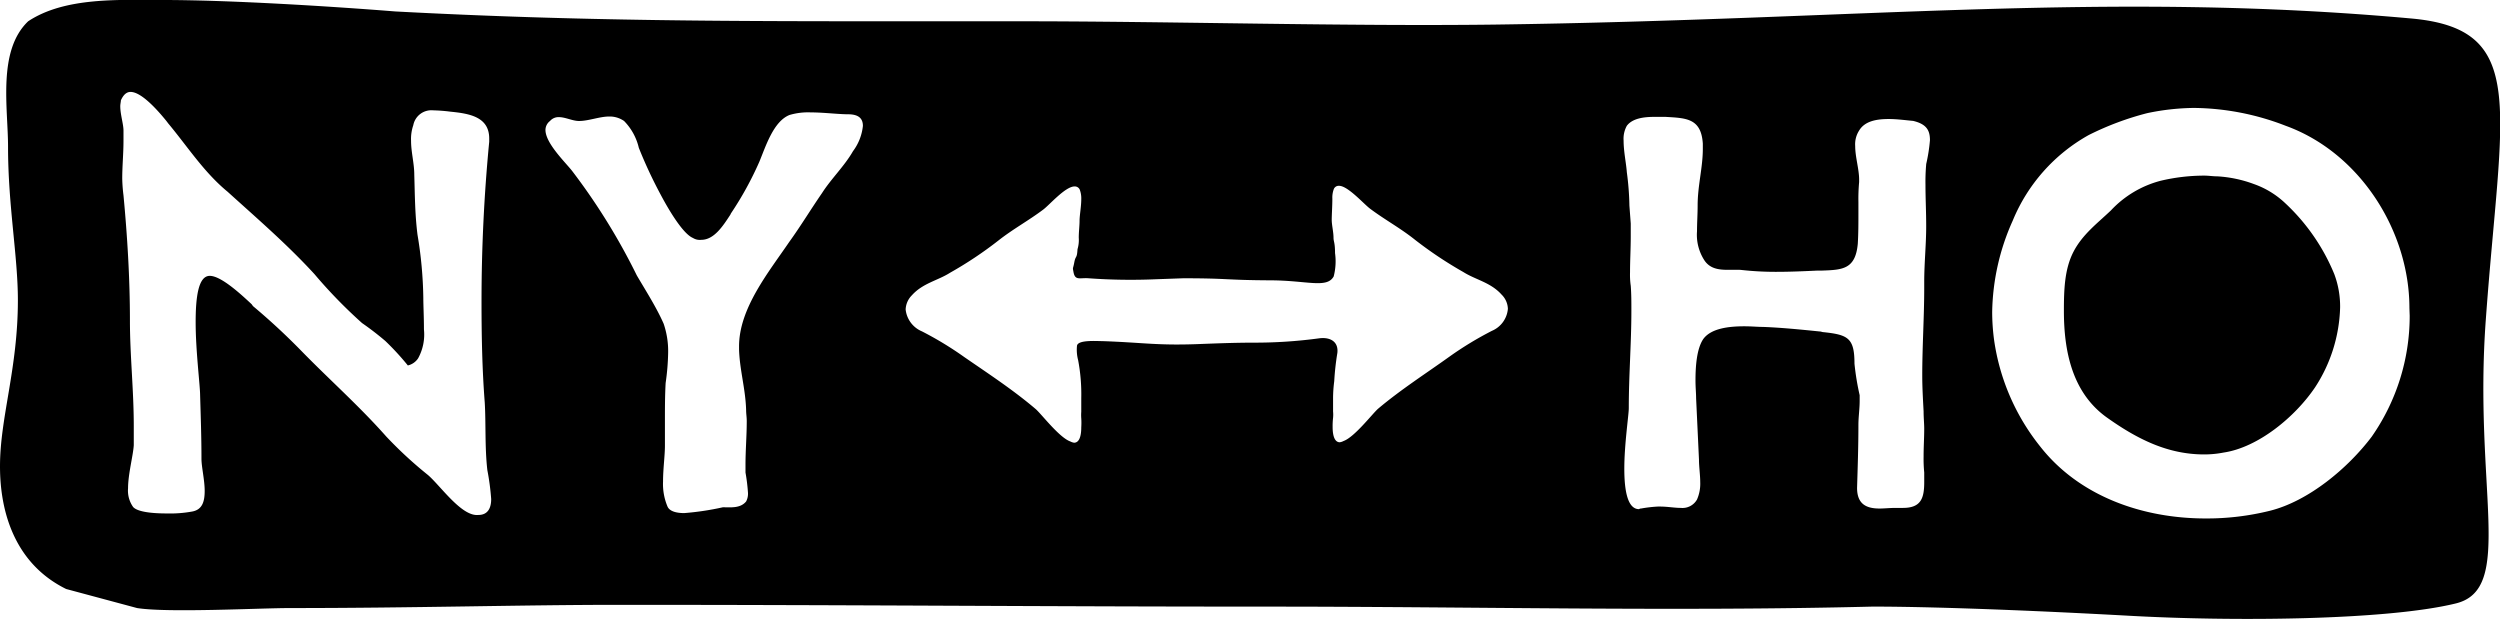
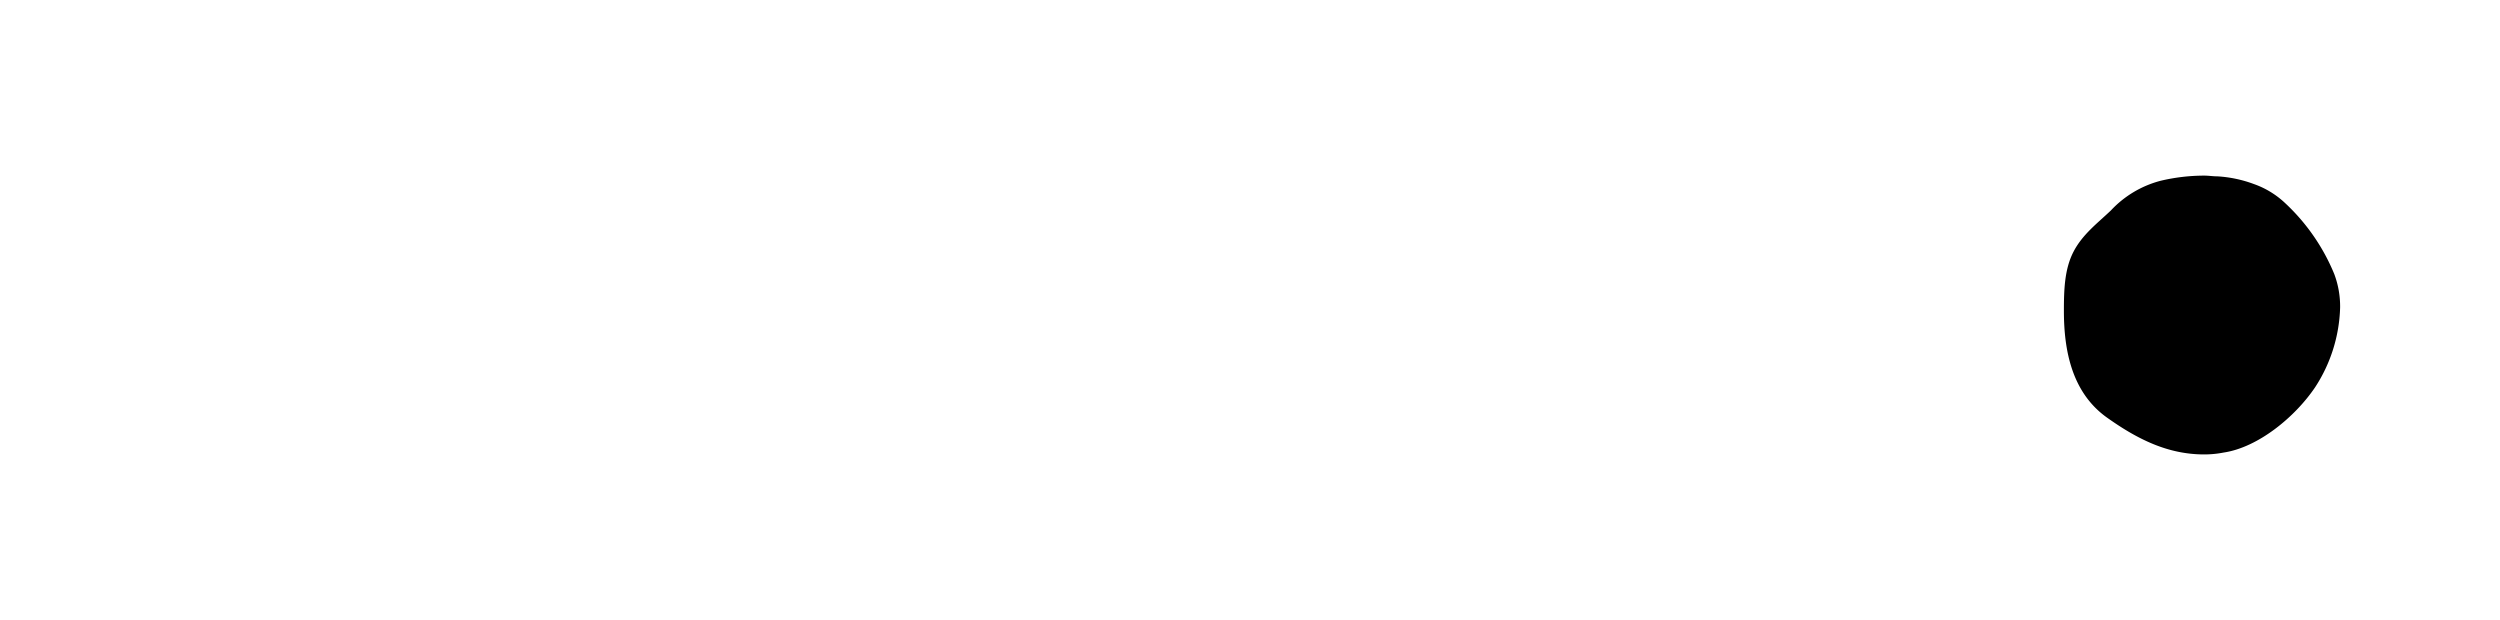
<svg xmlns="http://www.w3.org/2000/svg" viewBox="0 0 279.58 69.3">
  <title>Asset 11</title>
  <g id="Layer_2" data-name="Layer 2">
    <g id="Layer_1-2" data-name="Layer 1">
-       <path d="M278,35.65c1.72-23.68,4.84-32.39-8.32-33.58-34.11-3.09-61.44.13-102.57.68-16.56.21-36.3-.37-52.86-.37H102.49c-20.69,0-37.59,0-58.29-1.1C37.3.73,25.81,0,18.22,0,13.39,0,7.29-.36,3.15,2.38-.3,5.68.9,12.05.9,16.43.9,23,2,28.64,2,33.57c0,7.68-2,13.1-2,18.58s1.88,11,7.4,13.72L15.33,68c3.45.55,13.7,0,17.14,0,13.8,0,25.77-.36,36.81-.36,26.9,0,47.2.2,72.72.2,22.77,0,45.22.55,67.29,0,0,0,8.36-.09,28.44,1,12.17.7,29.21.51,36.84-1.34C281.3,65.94,276.59,54.66,278,35.65ZM53.49,57.59H53.2c-1.8-.14-4-3.31-5.33-4.46a45.62,45.62,0,0,1-4.68-4.32c-3-3.39-6.34-6.34-9.5-9.58a73.26,73.26,0,0,0-5.4-5l-.15-.21c-1.08-1-3.38-3.17-4.68-3.17s-1.58,2.45-1.58,5.18c0,3.24.5,7.06.5,8.21.07,2.38.15,4.68.15,7.06,0,.93.36,2.37.36,3.6s-.29,2.09-1.37,2.3a13.69,13.69,0,0,1-2.88.22c-1.52,0-3.24-.15-3.75-.72a3.16,3.16,0,0,1-.57-2.09c0-1.58.57-3.67.64-4.82V47.65c0-4-.43-7.92-.43-11.8,0-4.69-.29-9.44-.72-14a17.94,17.94,0,0,1-.14-1.87c0-1.44.14-2.81.14-4.25V14.6c0-.72-.36-1.8-.36-2.73,0-.22.07-.51.07-.65.29-.65.65-.94,1.08-.94,1.3,0,3.24,2.31,4,3.24l.22.29c2.16,2.59,4,5.47,6.63,7.63,3.31,3,6.69,5.91,9.72,9.22a54.87,54.87,0,0,0,5.32,5.47,32.69,32.69,0,0,1,2.6,2,29.41,29.41,0,0,1,2.52,2.74,1.89,1.89,0,0,0,1.15-.8,5.53,5.53,0,0,0,.65-3.24c0-1.36-.07-2.66-.07-3.52a46,46,0,0,0-.65-7.06c-.29-2.31-.29-4.39-.36-6.7,0-1.29-.36-2.52-.36-3.81A4.73,4.73,0,0,1,46.22,14a2.06,2.06,0,0,1,2.23-1.66,18.45,18.45,0,0,1,1.94.15c2.09.21,4.32.57,4.32,3v.36c-.57,5.9-.86,11.88-.86,17.86,0,3.81.07,7.56.36,11.3.14,2.38,0,5,.29,7.56a28,28,0,0,1,.43,3.24C54.93,56.8,54.57,57.59,53.49,57.59Zm41.9-40.68c-.94,1.65-2.45,3.09-3.46,4.68-1.29,1.87-2.37,3.67-3.67,5.47-2.3,3.38-5.61,7.42-5.61,11.67v.36c.07,2.3.72,4.39.79,6.76,0,.44.07.8.07,1.23,0,1.66-.14,3.24-.14,4.9v.86a20.69,20.69,0,0,1,.28,2.3,1.87,1.87,0,0,1-.21.94c-.65.79-1.73.65-2.6.65a30.85,30.85,0,0,1-4.32.65c-.93,0-1.65-.22-1.87-.73a6.47,6.47,0,0,1-.5-2.8c0-1.44.21-2.88.21-4V47.08c0-1.44,0-2.81.08-4.25a26.41,26.41,0,0,0,.28-3.38,9.49,9.49,0,0,0-.5-3.24c-.79-1.8-1.94-3.6-3-5.4A70.6,70.6,0,0,0,64,19.14c-.72-.94-3-3.1-3-4.61a1.27,1.27,0,0,1,.51-1,1.25,1.25,0,0,1,1-.43c.72,0,1.52.43,2.24.43,1.08,0,2.3-.5,3.38-.5a2.81,2.81,0,0,1,1.66.5,6.33,6.33,0,0,1,1.65,3,50.92,50.92,0,0,0,2.45,5.25c.65,1.23,2.38,4.32,3.6,4.83a1.45,1.45,0,0,0,.94.21c1.44,0,2.44-1.58,3.24-2.8l.07-.15a37.24,37.24,0,0,0,3.17-5.76c.72-1.73,1.58-4.53,3.38-5.25a7.29,7.29,0,0,1,2.38-.29c1.44,0,3.09.21,4.17.21,1.23,0,1.66.51,1.66,1.3A5.7,5.7,0,0,1,95.39,16.91ZM166.84,37a38.22,38.22,0,0,0-4.74,2.88c-2.62,1.88-5.44,3.68-8,5.84-.7.64-2.63,3.16-3.85,3.6a1.28,1.28,0,0,1-.42.14c-.47,0-.8-.5-.8-1.73a7.92,7.92,0,0,1,.05-1,3.79,3.79,0,0,0,0-.72V44.46a15.07,15.07,0,0,1,.13-1.83,29.87,29.87,0,0,1,.35-3.16c.14-1.21-.73-1.79-2-1.64a53.56,53.56,0,0,1-7.37.49c-1.94,0-3.82.07-5.69.14-5,.22-6.54-.15-11.19-.31-.68,0-2.81-.17-2.87.54a4.53,4.53,0,0,0,.13,1.59,20.43,20.43,0,0,1,.35,4.25c0,.86,0,.66,0,1.53a4.85,4.85,0,0,0,0,.72,7.78,7.78,0,0,1,0,1c0,1.23-.33,1.73-.8,1.73a1.28,1.28,0,0,1-.42-.14c-1.22-.43-3.14-2.95-3.85-3.6-2.53-2.16-5.35-4-8-5.83a38.22,38.22,0,0,0-4.74-2.88,3,3,0,0,1-1.83-2.45,2.37,2.37,0,0,1,.7-1.59c1.22-1.36,2.91-1.65,4.27-2.52a43.33,43.33,0,0,0,5.4-3.6c1.64-1.29,3.38-2.23,5-3.45.7-.51,2.48-2.6,3.52-2.6a.6.6,0,0,1,.61.44,2.8,2.8,0,0,1,.14,1c0,.8-.19,1.8-.19,2.38s-.09,1.26-.09,1.91a3.61,3.61,0,0,1-.14,1.29c-.06,1.1-.21.66-.36,1.47s-.2.49-.09,1.08c.18,1,.71.62,1.69.7a65.08,65.08,0,0,0,7.52.11l3.06-.11c5.11,0,4.56.2,9.68.23,4.16,0,6.39.95,7.15-.44a6.7,6.7,0,0,0,.15-2.61c0-1.19-.17-1.28-.17-1.71,0-.65-.2-1.43-.2-2S149,23,149,22.21a2.68,2.68,0,0,1,.14-1,.59.59,0,0,1,.61-.43c1,0,2.81,2.09,3.51,2.59,1.65,1.23,3.38,2.16,5,3.46a44.86,44.86,0,0,0,5.4,3.6c1.36.86,3.05,1.15,4.27,2.52a2.33,2.33,0,0,1,.7,1.58A2.94,2.94,0,0,1,166.84,37Zm48.57-18.62a22.1,22.1,0,0,0-.08,2.3c0,1.51.08,3,.08,4.61,0,2.09-.22,4.1-.22,6.27v.64c0,3.24-.22,6.48-.22,9.8,0,1.36.08,2.66.15,4,0,.72.07,1.36.07,1.94,0,1-.07,2-.07,3.1a15.56,15.56,0,0,0,.07,1.8v1.08c0,1.8-.36,2.88-2.38,2.88H212c-.65,0-1.29.07-1.8.07-1.51,0-2.52-.51-2.52-2.31.07-2.3.15-4.6.15-7.05,0-.87.14-1.8.14-2.67v-.64a28.87,28.87,0,0,1-.58-3.53c0-2.88-.72-3.24-3.52-3.53-.08,0-.22-.07-.36-.07-2.17-.22-4.25-.43-6.34-.51-.58,0-1.3-.07-2.09-.07-1.73,0-3.74.22-4.61,1.44-.72,1.08-.86,3-.86,4.61,0,.79.07,1.44.07,2L190,51.4c0,.79.14,1.73.14,2.52a4.39,4.39,0,0,1-.36,1.94,1.86,1.86,0,0,1-1.8.94c-.72,0-1.51-.15-2.3-.15h-.29a15,15,0,0,0-1.87.22.32.32,0,0,0-.22.07c-1.29,0-1.65-2.08-1.65-4.53,0-2.74.5-6,.5-6.77,0-3.67.29-7.28.29-10.87,0-1,0-1.88-.07-2.81a8.77,8.77,0,0,1-.08-1.52c0-1.29.08-2.66.08-4V25l-.15-2a31.56,31.56,0,0,0-.29-3.75c-.07-1-.36-2.3-.36-3.53a3,3,0,0,1,.36-1.65c.65-.87,2-1,3.1-1h1.22c2.31.14,4,.14,4.18,3v.58c0,2.09-.58,4.1-.58,6.33,0,.94-.07,1.95-.07,2.88a5.24,5.24,0,0,0,.87,3.32c.93,1.29,2.52.93,4,1a34.91,34.91,0,0,0,4,.22c1.58,0,3.09-.07,4.61-.14h.5c2.3-.08,3.74-.15,4-3,.07-1.15.07-2.3.07-3.45V22.6a21,21,0,0,1,.08-2.24v-.28c0-1.16-.44-2.52-.44-3.75a2.84,2.84,0,0,1,.44-1.73c.64-1.08,2-1.29,3.31-1.29.93,0,1.94.14,2.73.21,1.52.36,1.88,1.08,1.88,2.16A18.71,18.71,0,0,1,215.41,18.35Zm54.07,16.92a23.58,23.58,0,0,1-4.25,13.54c-2.66,3.52-7.06,7.2-11.38,8.28a29.29,29.29,0,0,1-7.2.86c-7,0-14.11-2.45-18.5-8.06A24.57,24.57,0,0,1,223,38a23.86,23.86,0,0,1-.21-3.1,25.79,25.79,0,0,1,2.3-10.23,19.4,19.4,0,0,1,8.5-9.57,32.55,32.55,0,0,1,6.55-2.45,26.61,26.61,0,0,1,5.19-.58,29,29,0,0,1,10.29,2c8.28,3,13.83,11.74,13.83,20.38Z" />
      <path d="M255.58,22.74a9.85,9.85,0,0,0-3.53-2.16,14,14,0,0,0-4.1-.86c-.5,0-.94-.08-1.44-.08a21.23,21.23,0,0,0-4.9.58,11.64,11.64,0,0,0-5.54,3.31c-1.51,1.44-3.17,2.67-4.18,4.61s-1.08,4.25-1.08,6.63c0,4.39.87,9.07,4.75,11.88,3.53,2.52,6.92,4.17,10.95,4.17a11.29,11.29,0,0,0,2.16-.21c3.89-.58,8-4,10.22-7.28a17.15,17.15,0,0,0,2.81-8.93,10.31,10.31,0,0,0-.65-3.74A22.55,22.55,0,0,0,255.58,22.74Z" />
    </g>
  </g>
</svg>